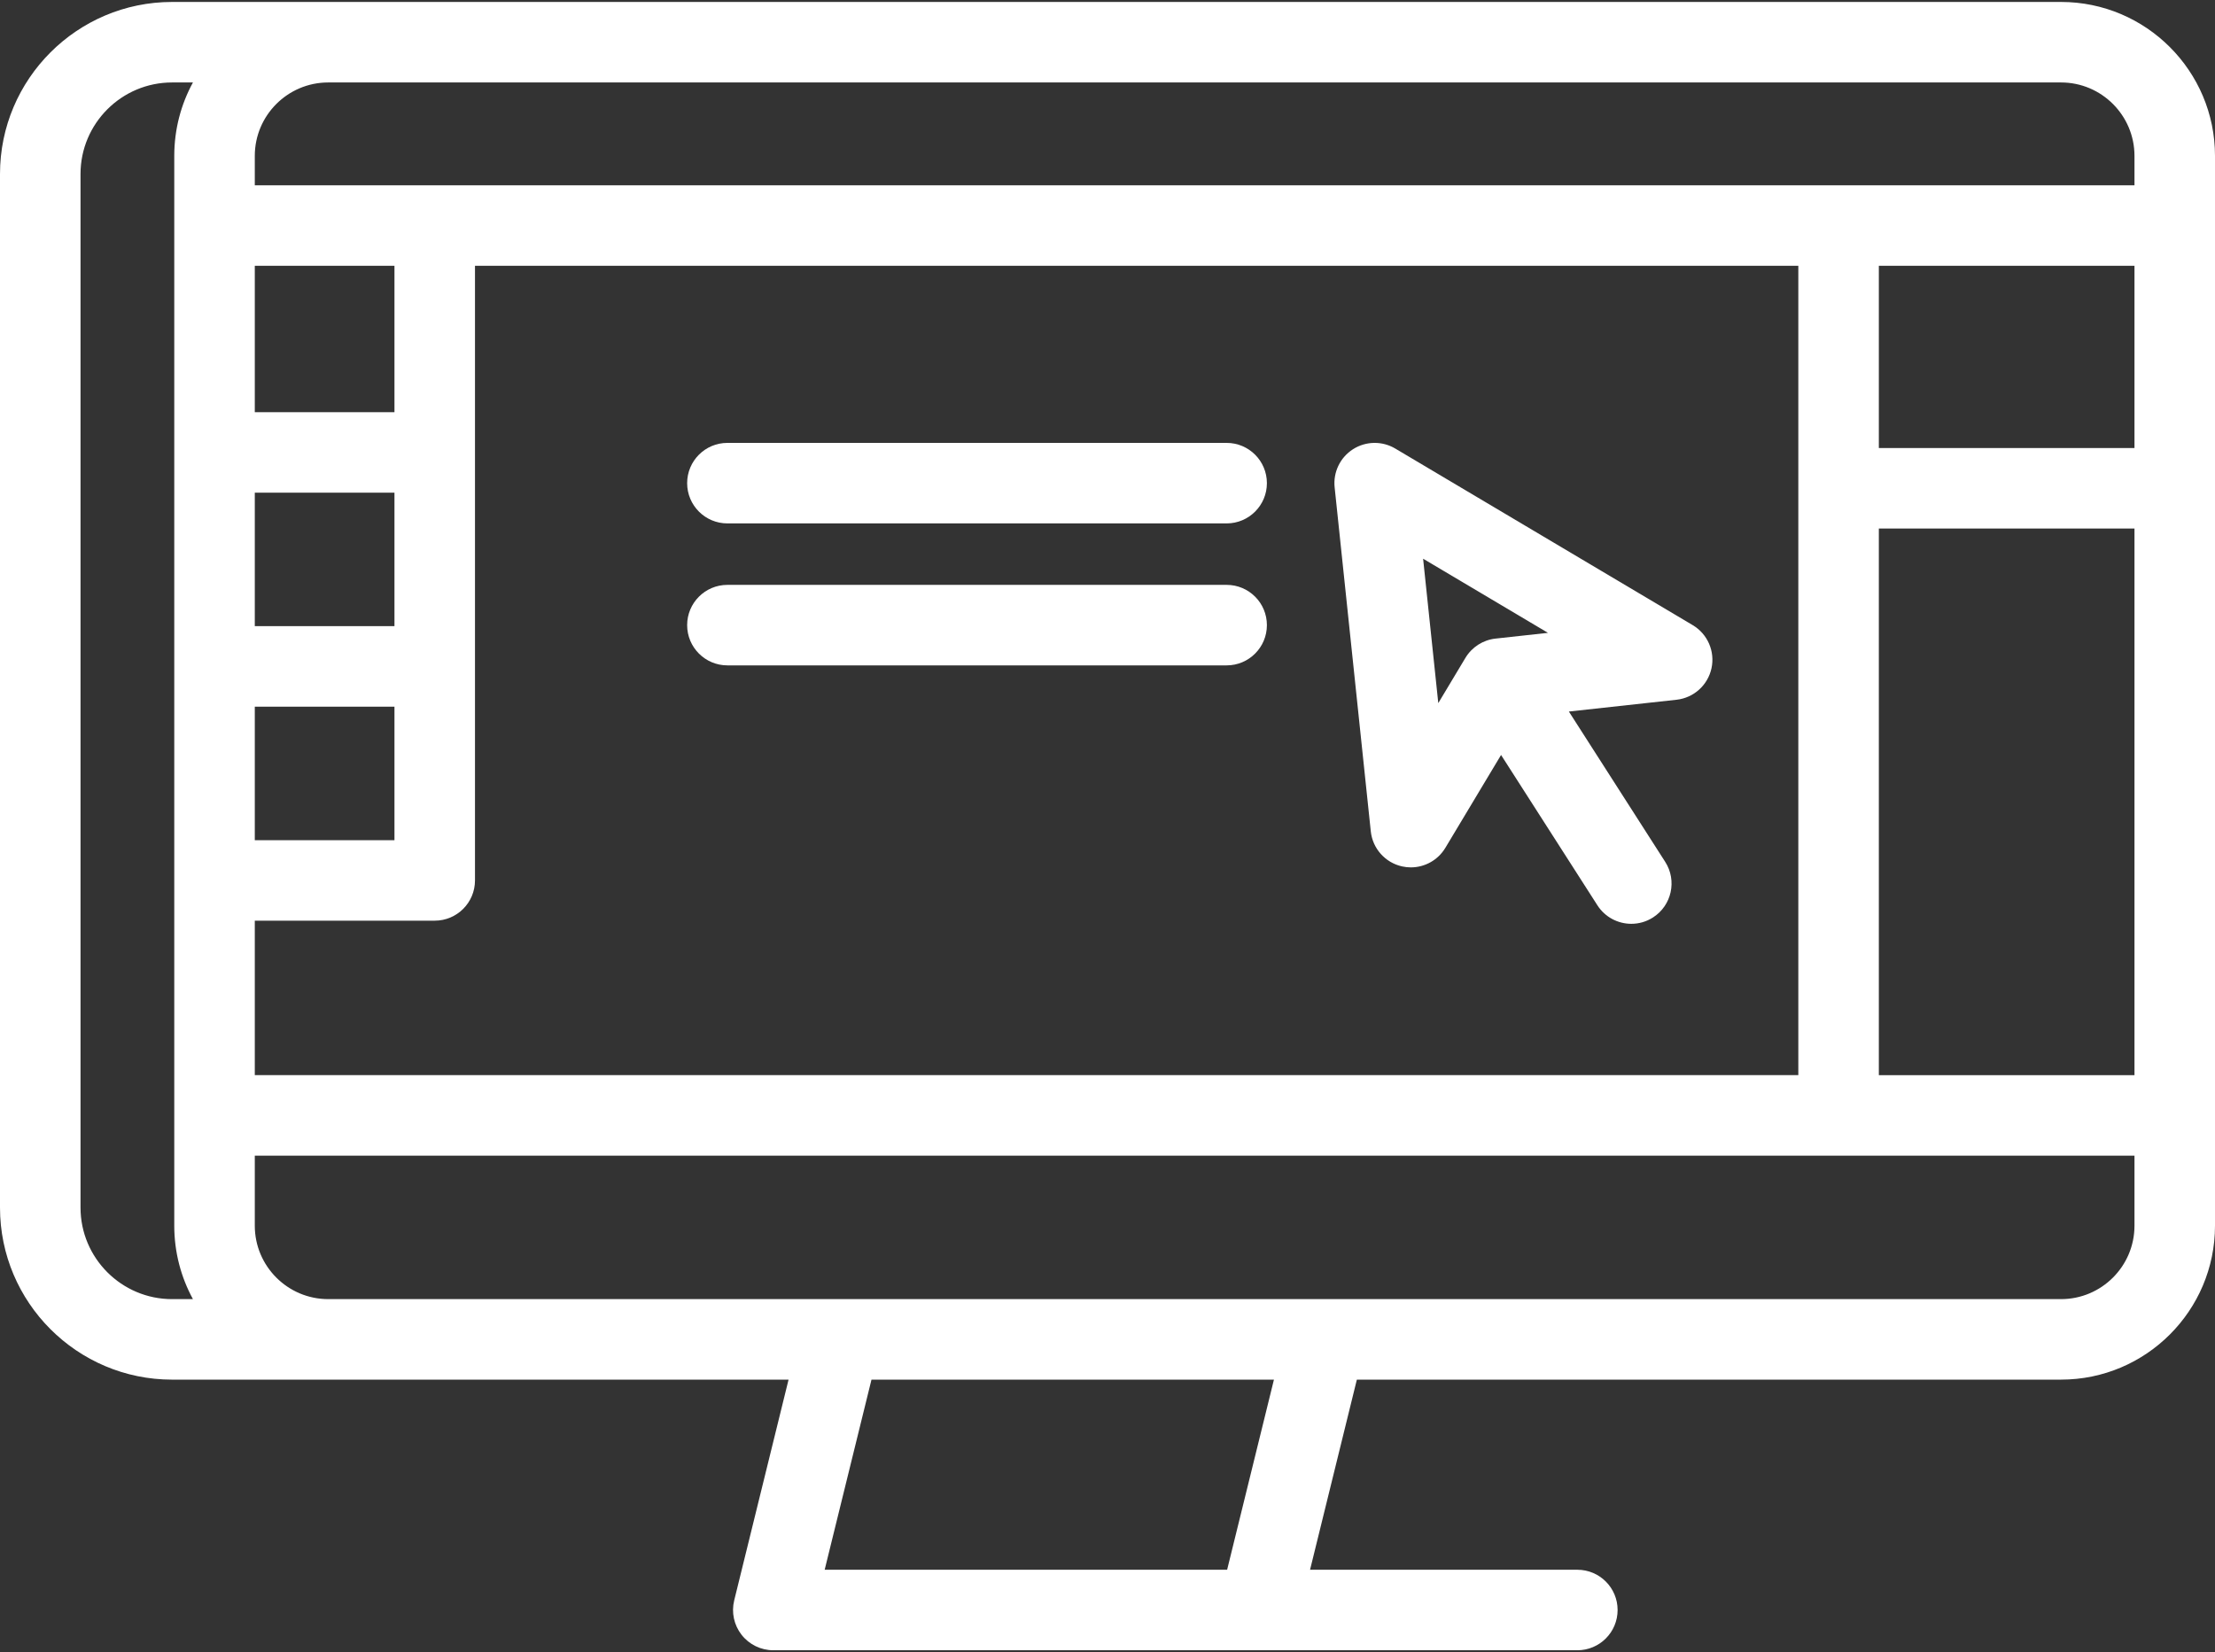
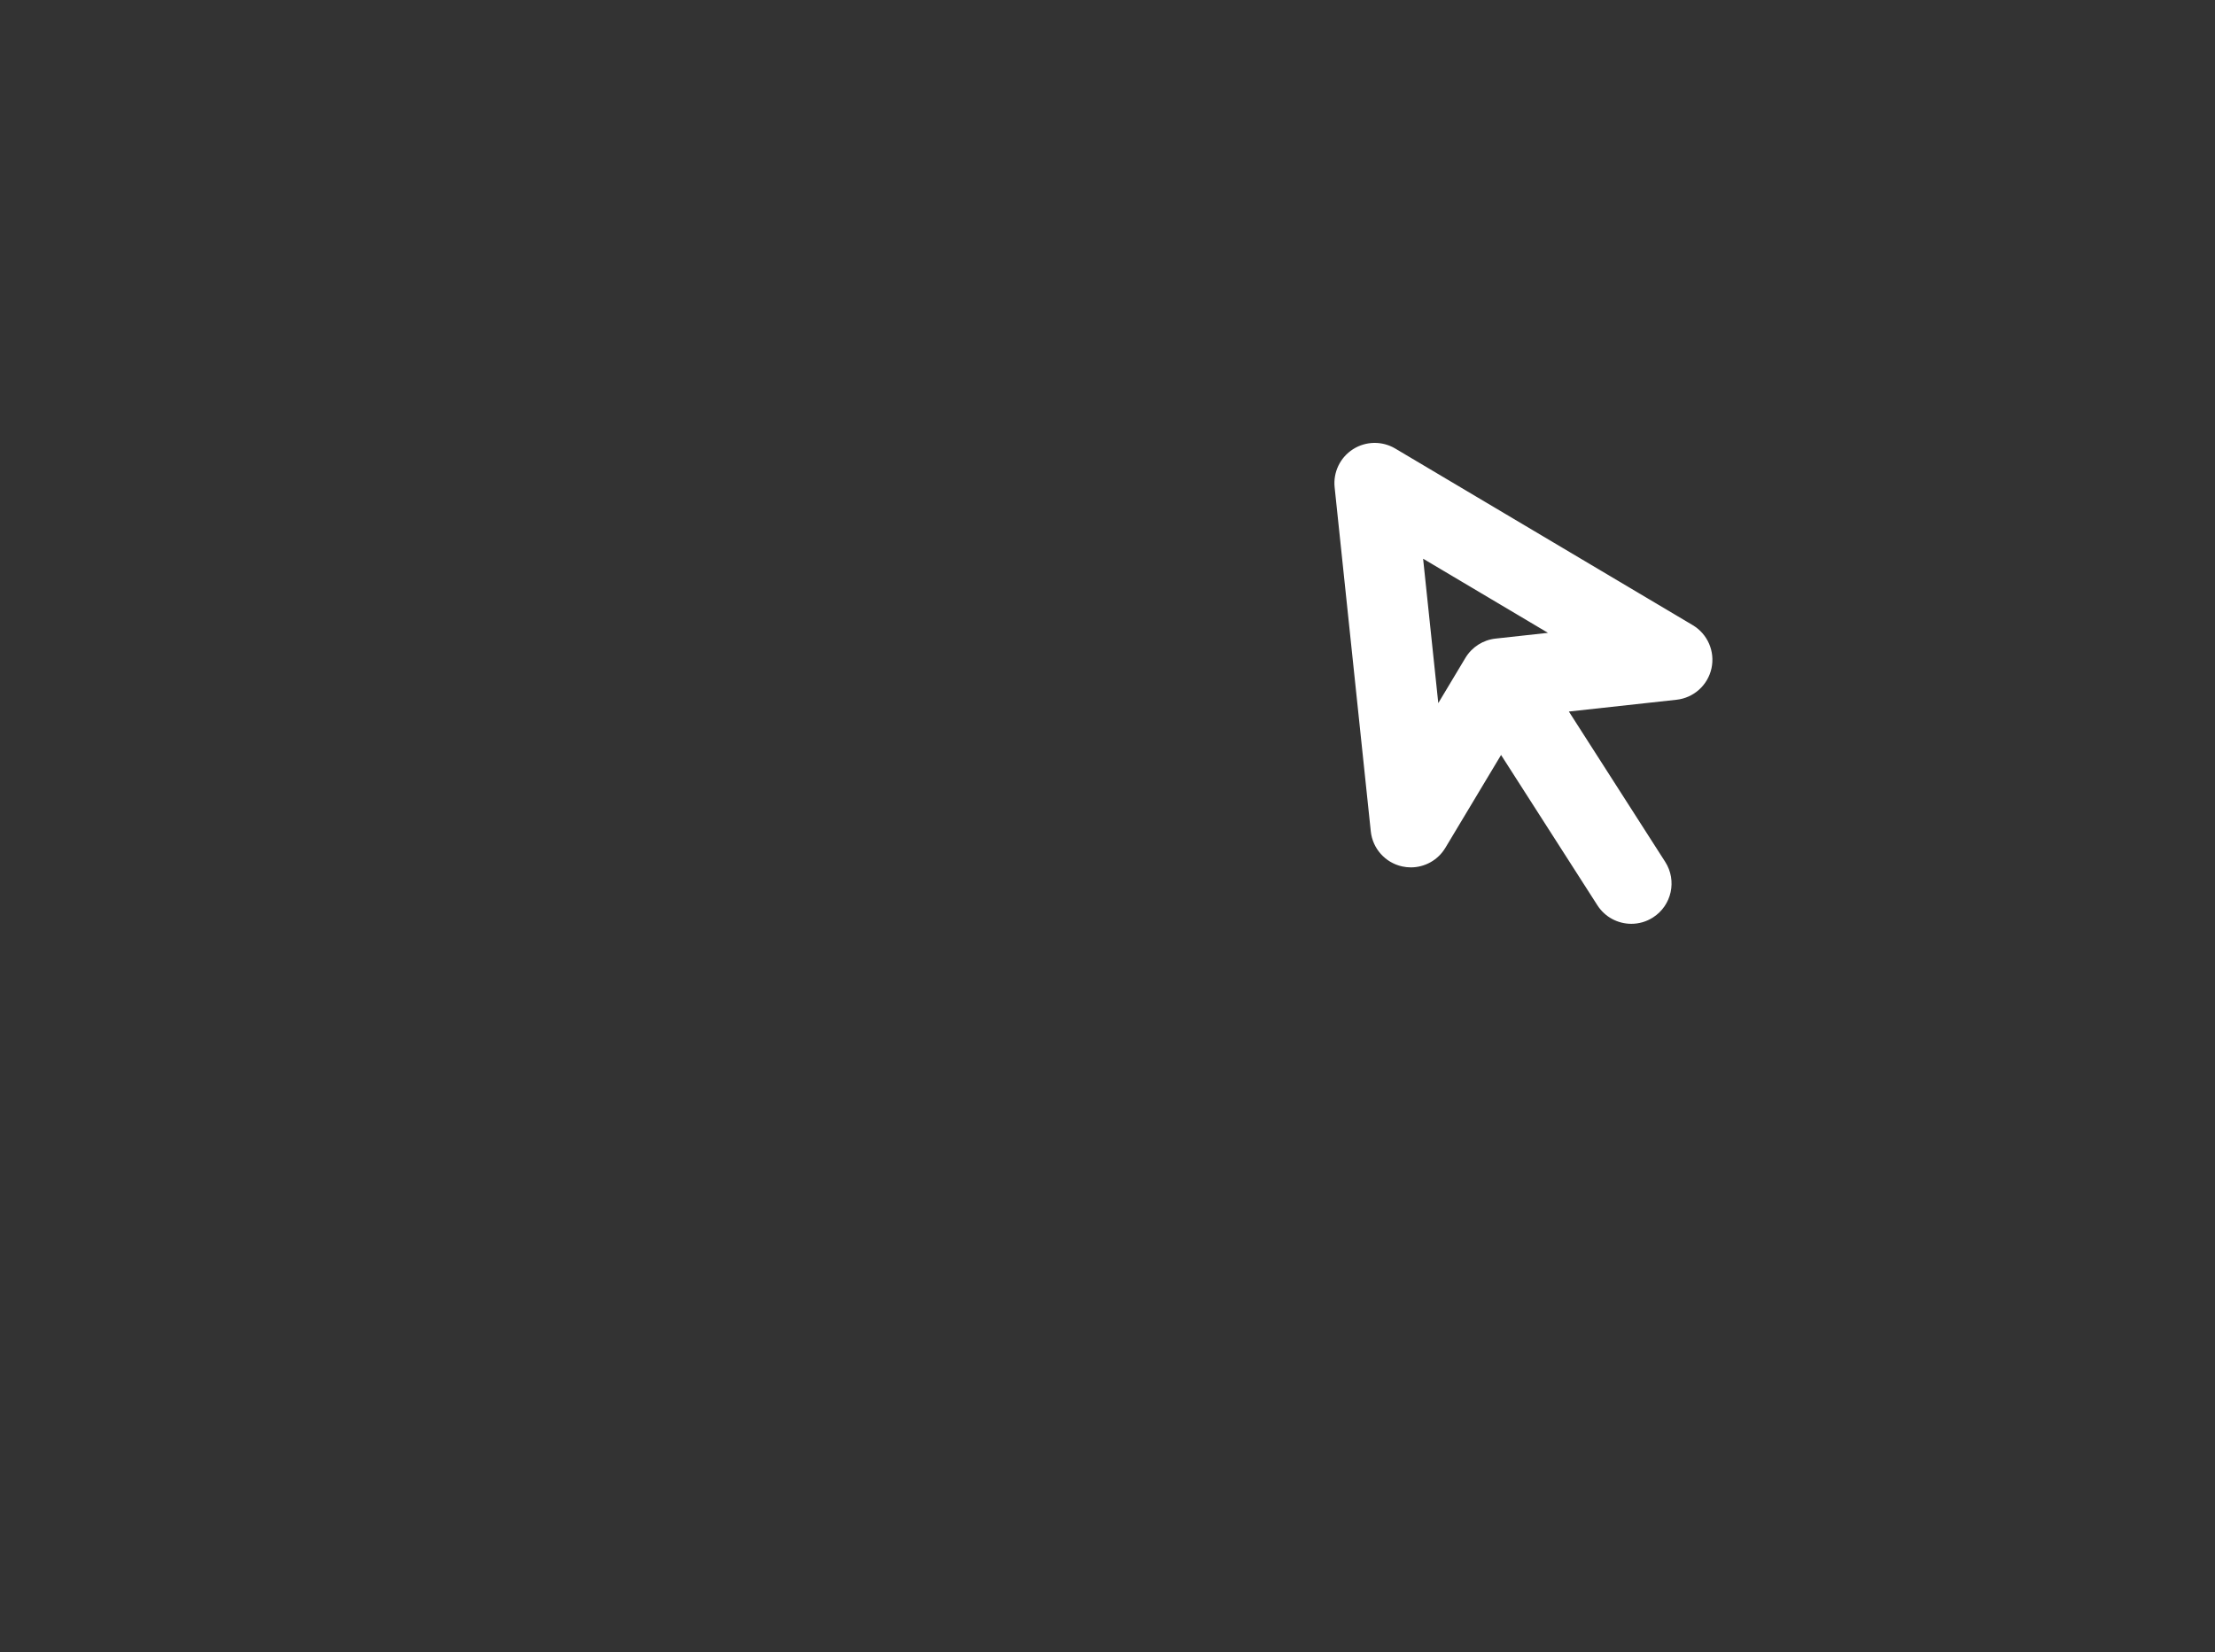
<svg xmlns="http://www.w3.org/2000/svg" width="512px" height="382px" viewBox="0 0 512 382" version="1.1">
  <rect x="0" y="0" width="512" height="382" fill="#333333" stroke="none" />
  <title>monitor</title>
  <desc>Created with Sketch.</desc>
  <g id="Page-1" stroke="none" stroke-width="1" fill="none" fill-rule="evenodd">
    <g id="monitor" fill="#FFFFFF" fill-rule="nonzero">
-       <path d="M476.415,0.452 L39.775,0.452 C17.843,0.452 0,18.295 0,40.227 L0,279.205 C0,301.136 17.843,318.979 39.775,318.979 L182.277,318.979 L169.712,370.018 C169.027,372.795 169.659,375.732 171.423,377.983 C173.188,380.234 175.889,381.549 178.748,381.549 L364.605,381.549 C369.746,381.549 373.912,377.382 373.912,372.242 C373.912,367.102 369.746,362.935 364.605,362.935 L302.82,362.935 L313.64,318.978 L476.414,318.977 C496.036,318.977 512,303.013 512,283.392 L512,36.038 C512,16.415 496.036,0.452 476.415,0.452 Z M58.896,61.452 L91.18,61.452 L91.18,95.295 L58.896,95.295 L58.896,61.452 Z M58.896,113.909 L91.18,113.909 L91.18,144.773 L58.896,144.773 L58.896,113.909 Z M58.896,163.387 L91.18,163.387 L91.18,194.253 L58.896,194.253 L58.896,163.387 Z M58.896,212.864 L100.487,212.864 C105.628,212.864 109.794,208.697 109.794,203.557 L109.794,61.452 L415.685,61.452 L415.685,248.579 L58.896,248.579 L58.896,212.864 Z M39.775,300.366 C28.106,300.366 18.613,290.872 18.613,279.204 L18.613,40.227 C18.613,28.559 28.106,19.066 39.775,19.066 L44.597,19.066 C41.846,24.114 40.282,29.896 40.282,36.038 L40.282,283.392 C40.282,289.534 41.847,295.318 44.598,300.366 L39.775,300.366 L39.775,300.366 Z M283.652,362.935 L190.623,362.935 L201.445,318.978 L294.473,318.978 L283.652,362.935 Z M493.387,283.392 C493.387,292.75 485.774,300.364 476.416,300.364 L75.869,300.364 C66.51,300.364 58.896,292.75 58.896,283.392 L58.896,267.195 L493.387,267.195 L493.387,283.392 Z M493.387,248.581 L434.297,248.581 L434.297,122.198 L493.387,122.198 L493.387,248.581 L493.387,248.581 Z M493.387,103.585 L434.297,103.585 L434.297,61.452 L493.387,61.452 L493.387,103.585 L493.387,103.585 Z M493.387,42.839 L58.896,42.839 L58.896,36.038 C58.896,26.683 66.504,19.073 75.856,19.066 L476.415,19.066 C485.774,19.065 493.387,26.679 493.387,36.038 L493.387,42.839 L493.387,42.839 Z" id="Shape" />
      <path d="M391.268,144.533 L322.51,103.704 C319.485,101.907 315.704,101.972 312.738,103.87 C309.774,105.769 308.134,109.177 308.503,112.679 L316.859,192.208 C317.277,196.189 320.195,199.457 324.105,200.322 C324.775,200.471 325.45,200.543 326.116,200.543 C329.336,200.543 332.391,198.867 334.096,196.022 L346.973,174.554 L369.238,209.304 C371.016,212.077 374.018,213.591 377.083,213.591 C378.803,213.591 380.54,213.116 382.095,212.119 C386.423,209.346 387.684,203.59 384.912,199.262 L362.647,164.512 L387.532,161.786 C391.512,161.35 394.766,158.418 395.615,154.506 C396.46,150.593 394.712,146.576 391.268,144.533 Z M345.7,147.645 C342.808,147.961 340.229,149.613 338.732,152.108 L332.461,162.564 L328.953,129.177 L357.818,146.317 L345.7,147.645 Z" id="Shape" />
-       <path d="M283.538,102.4 L168.142,102.4 C163.001,102.4 158.835,106.567 158.835,111.707 C158.835,116.847 163.001,121.014 168.142,121.014 L283.538,121.014 C288.679,121.014 292.845,116.847 292.845,111.707 C292.845,106.567 288.679,102.4 283.538,102.4 Z" id="Path" />
-       <path d="M283.538,135.226 L168.142,135.226 C163.001,135.226 158.835,139.393 158.835,144.533 C158.835,149.673 163.001,153.84 168.142,153.84 L283.538,153.84 C288.679,153.84 292.845,149.673 292.845,144.533 C292.845,139.393 288.679,135.226 283.538,135.226 Z" id="Path" />
    </g>
  </g>
</svg>